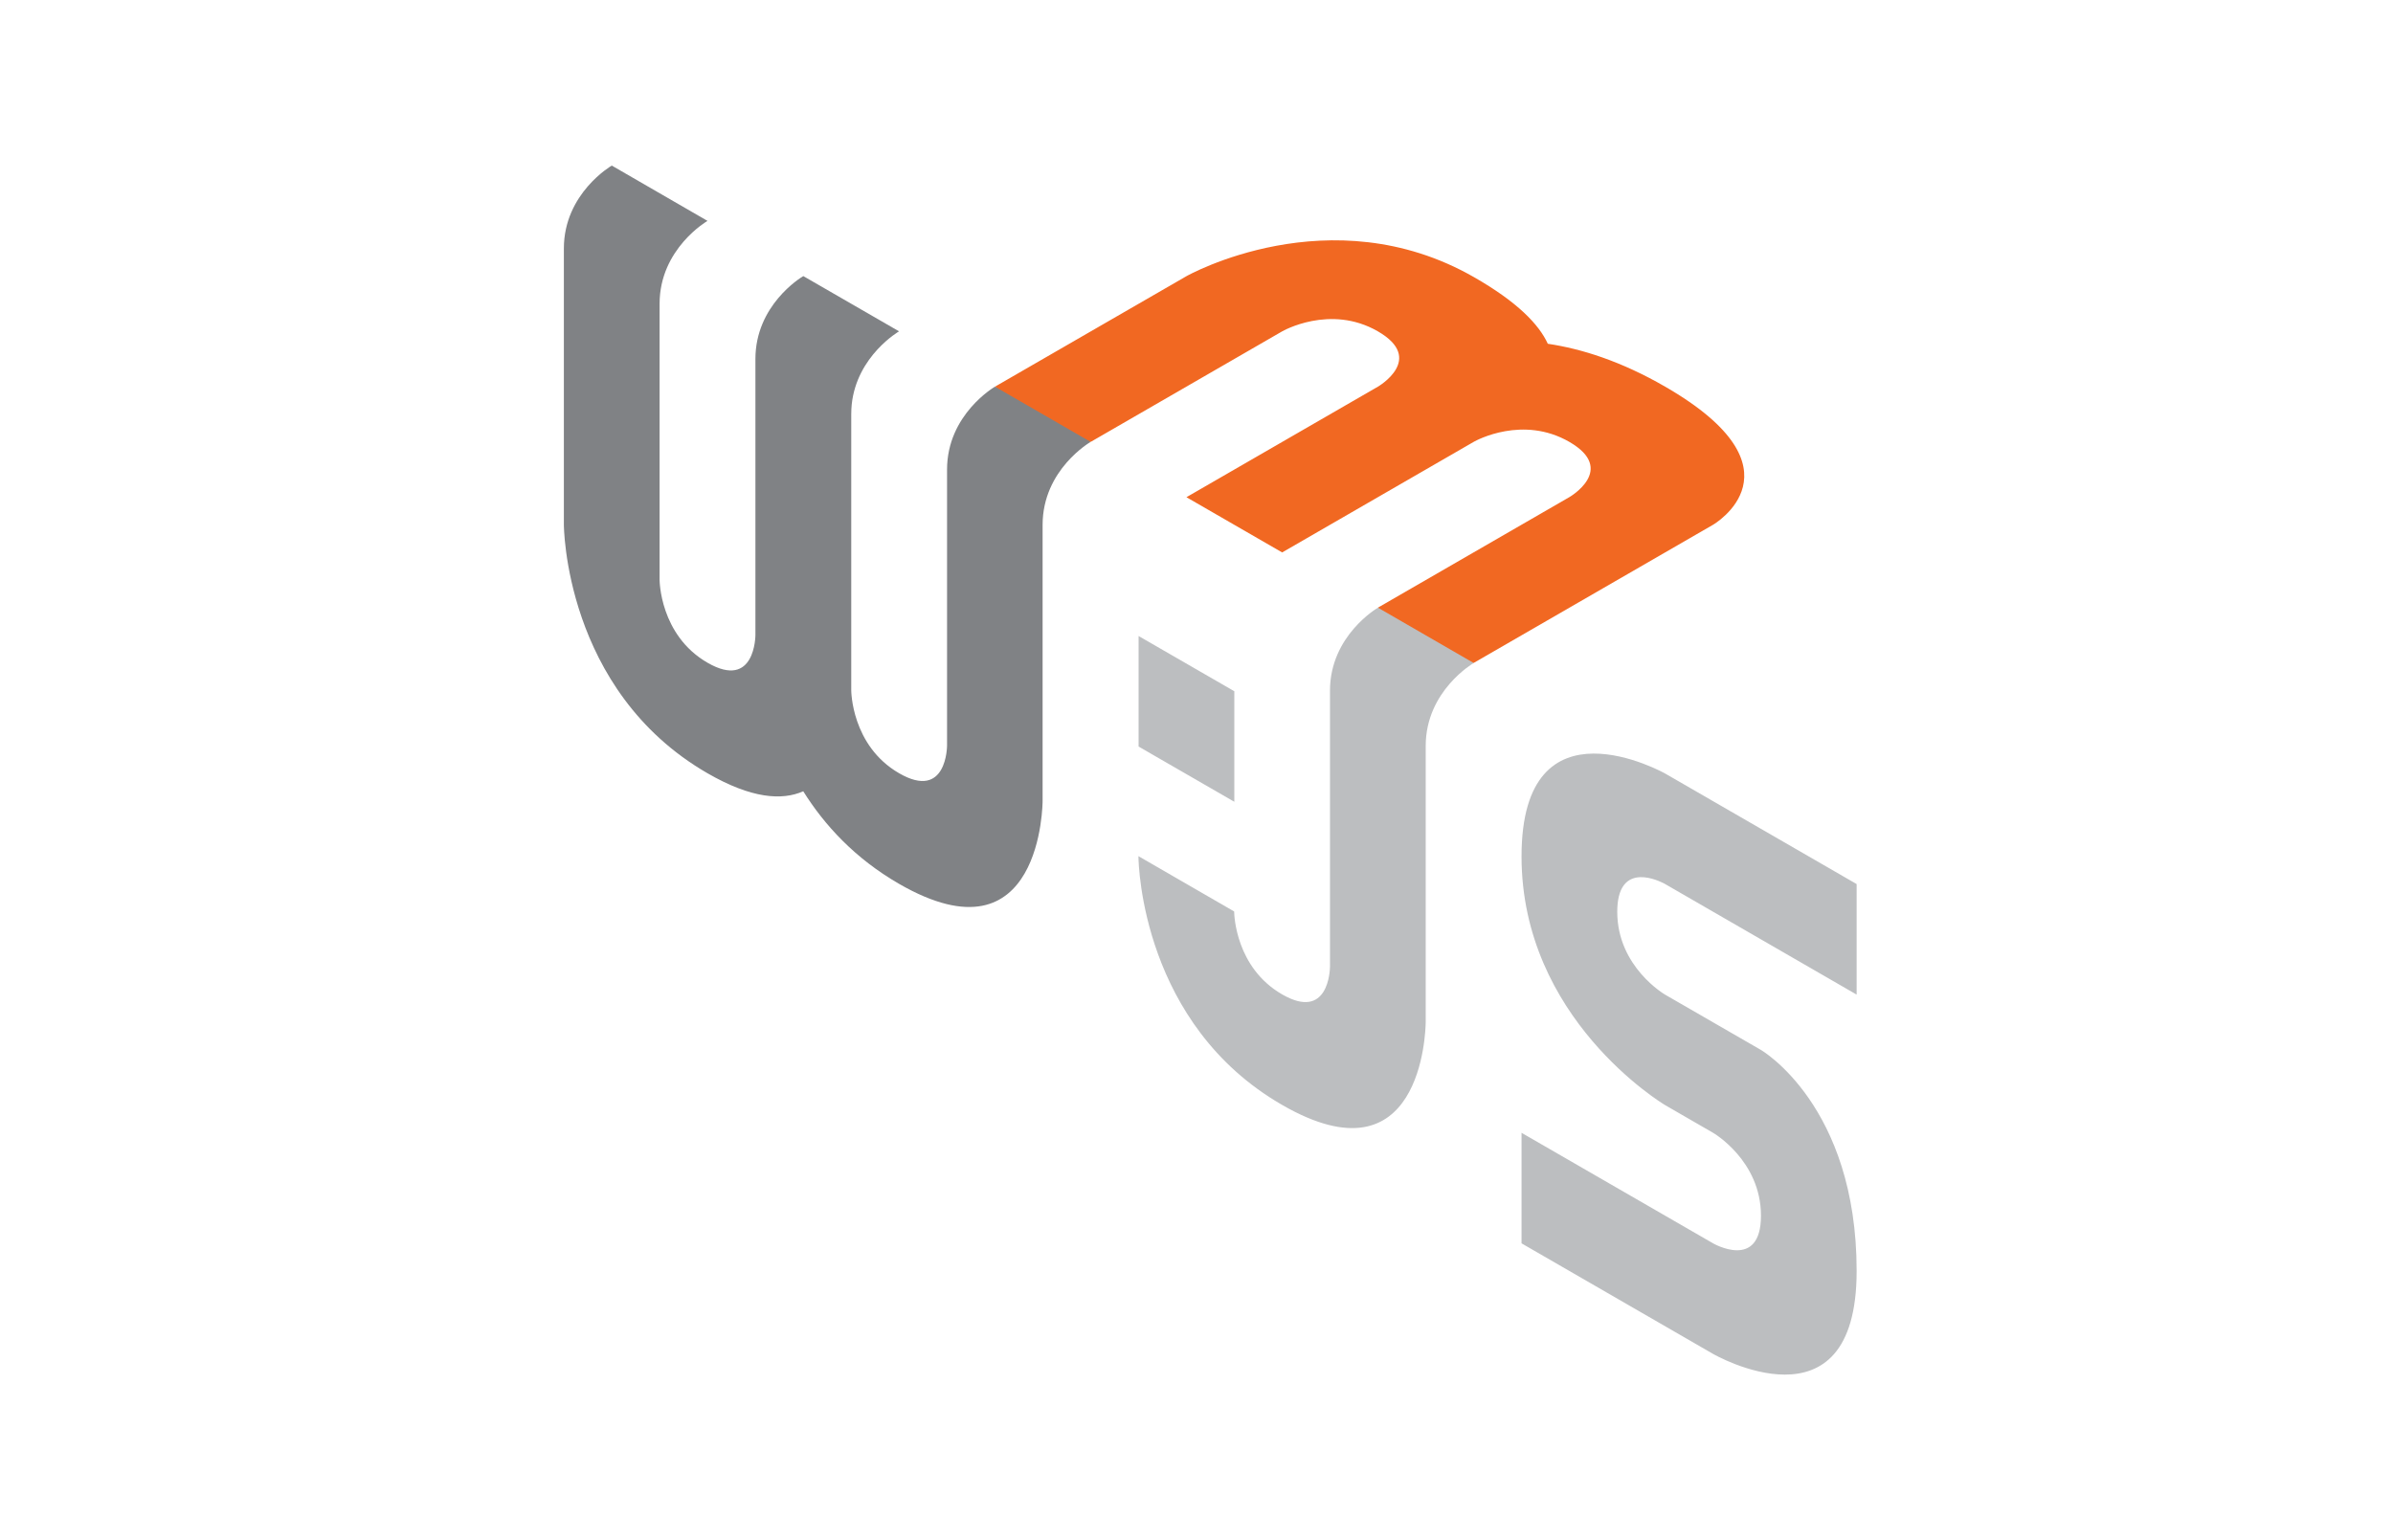
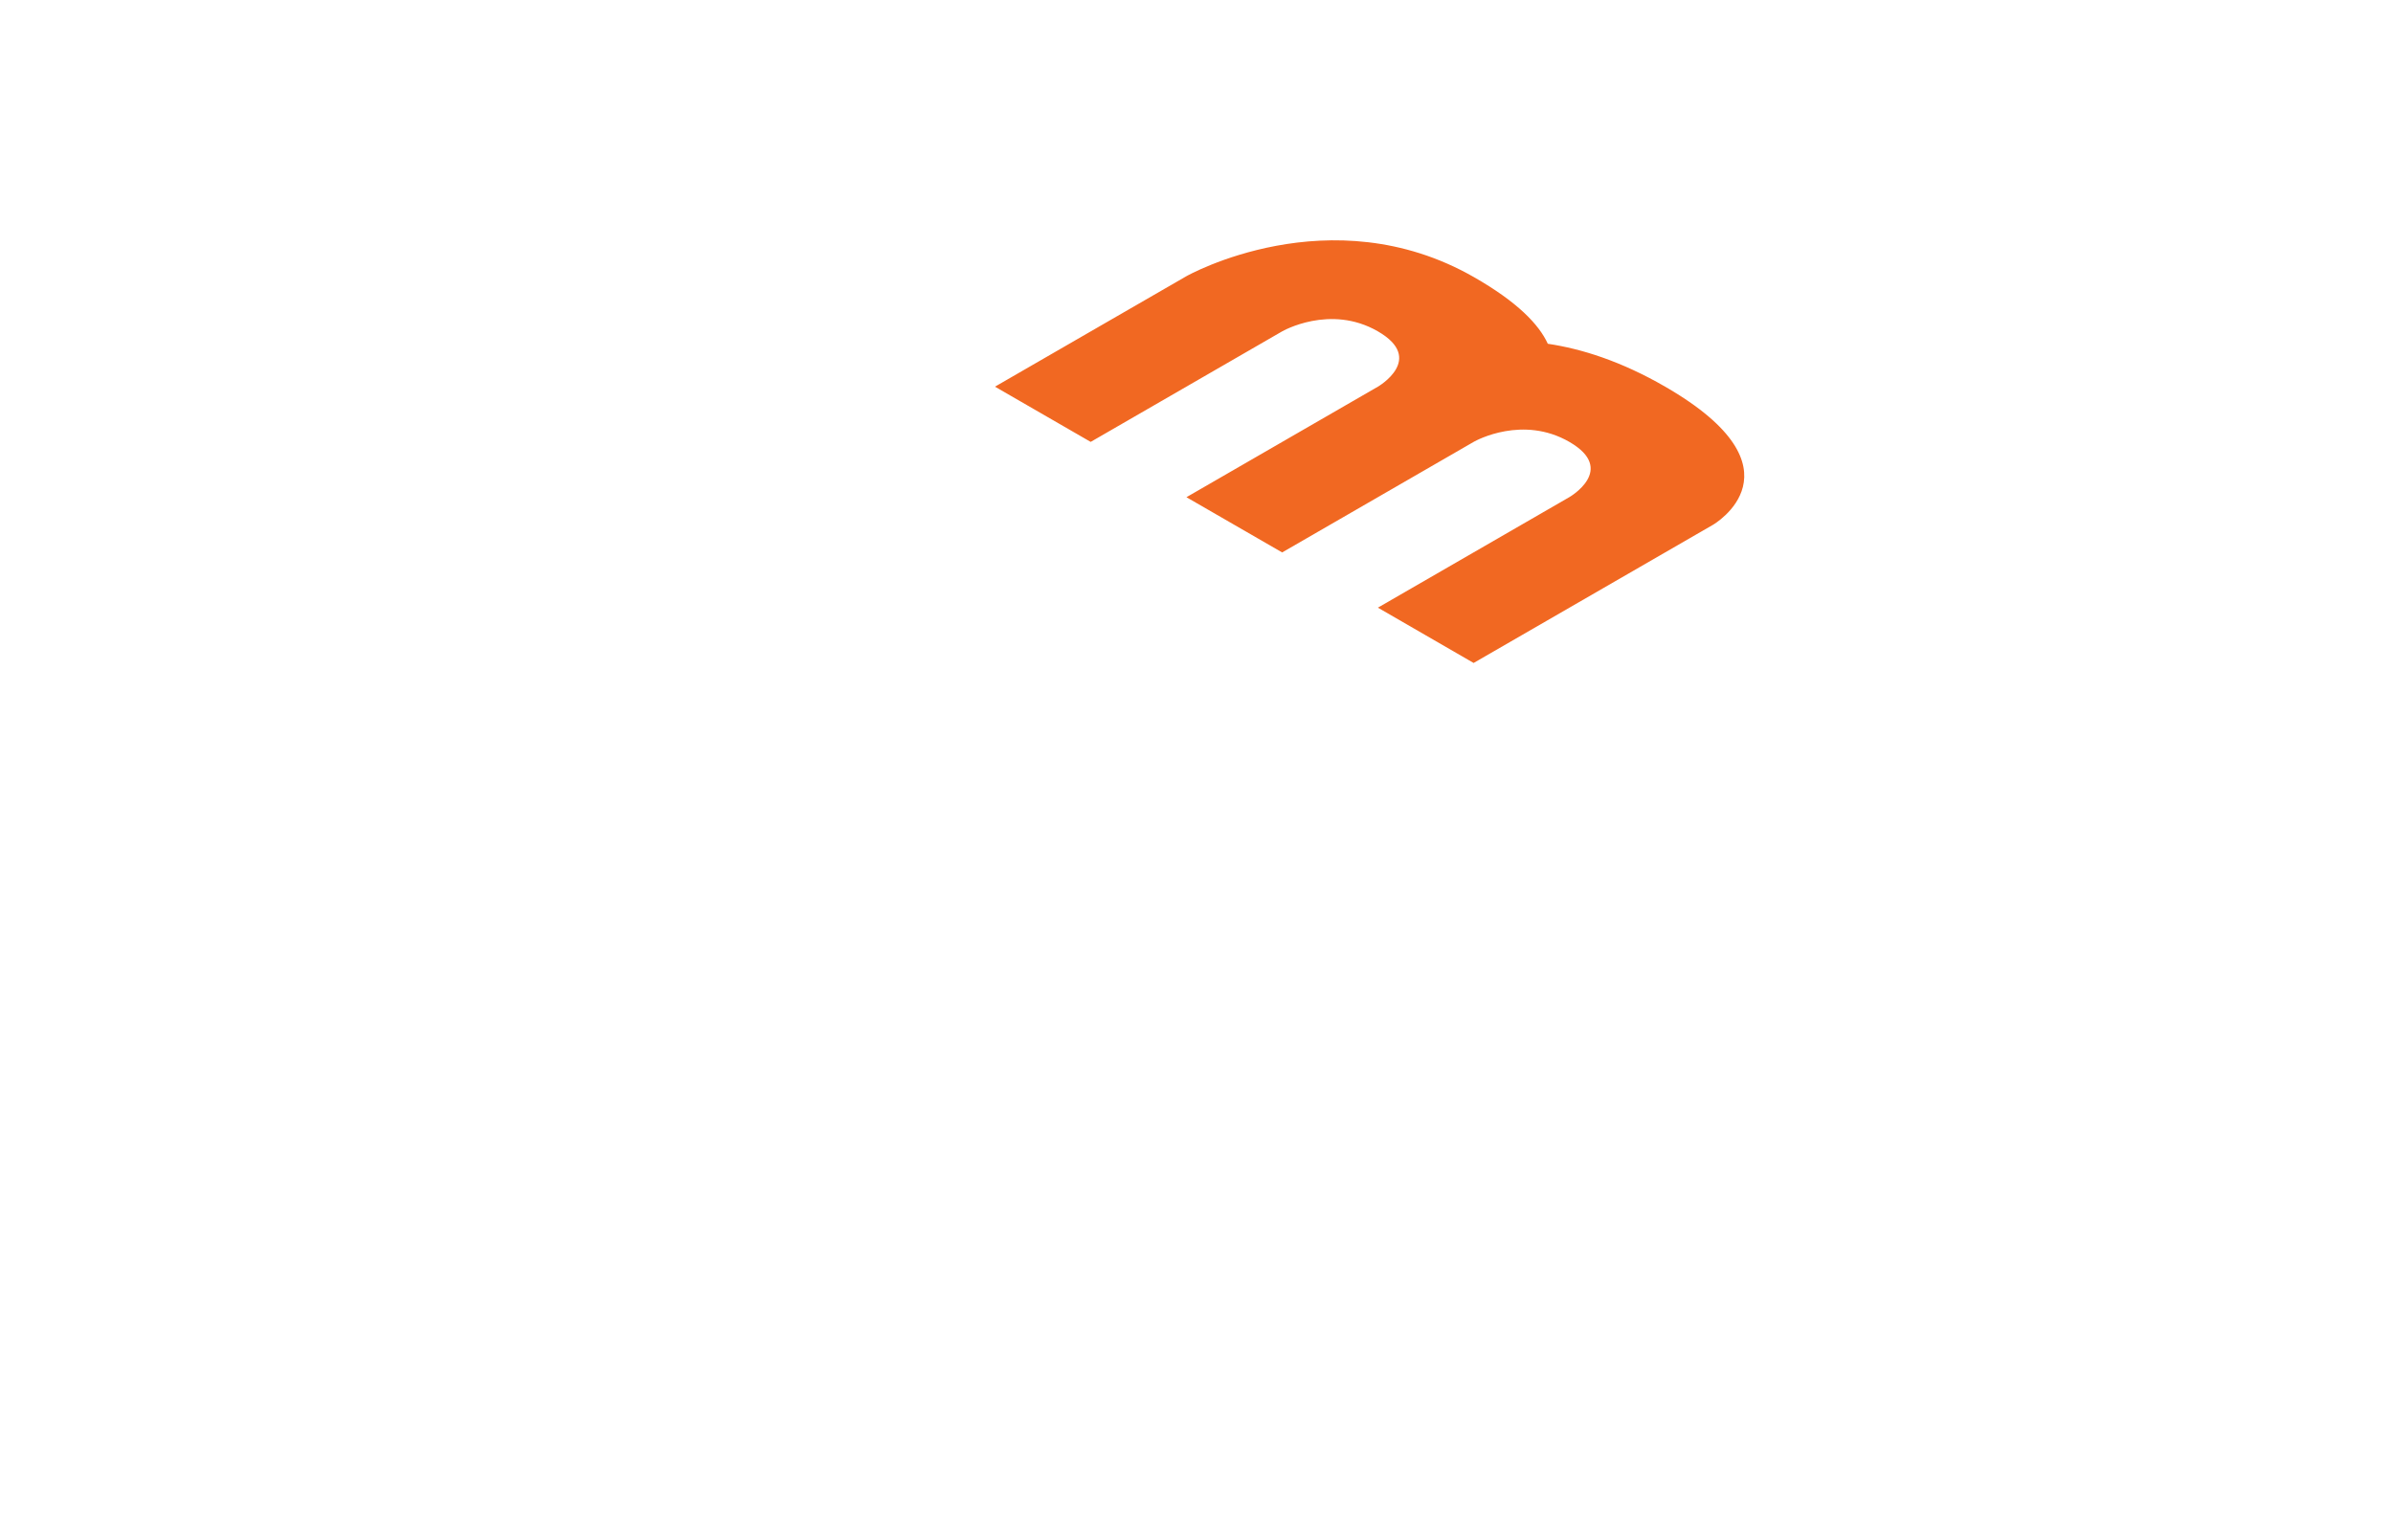
<svg xmlns="http://www.w3.org/2000/svg" width="87" height="56" viewBox="0 0 87 56" fill="none">
-   <path d="M36.173 14.059C36.173 14.059 34.431 15.064 34.431 17.072V27.109C34.431 27.109 34.431 29.121 32.689 28.115C30.948 27.109 30.948 25.101 30.948 25.101V15.064C30.948 14.939 30.954 14.817 30.966 14.698C31.157 12.931 32.686 12.047 32.686 12.047L29.206 10.039C29.206 10.039 29.203 10.039 29.2 10.042C29.096 10.102 27.464 11.107 27.464 13.053V23.09C27.464 23.09 27.464 25.101 25.722 24.096C23.98 23.09 23.98 21.082 23.98 21.082V11.045C23.98 9.037 25.722 8.031 25.722 8.031L22.242 6.02C22.242 6.02 20.5 7.026 20.5 9.034V19.071C20.5 19.071 20.5 25.101 25.722 28.115C27.323 29.039 28.432 29.111 29.203 28.77C29.973 30.001 31.082 31.21 32.683 32.134C37.905 35.148 37.905 29.121 37.905 29.121V19.084C37.905 17.072 39.647 16.07 39.647 16.07C39.112 15.396 38.636 14.939 38.219 14.698C37.864 14.492 37.182 14.279 36.173 14.059Z" fill="#808285" />
-   <path d="M55.317 31.138C55.317 25.186 60.539 28.125 60.539 28.125L67.5 32.144V36.163L60.539 32.144C60.539 32.144 60.517 32.131 60.478 32.111L60.455 32.1C60.108 31.93 58.797 31.405 58.797 33.153C58.797 35.161 60.539 36.166 60.539 36.166L64.019 38.174C64.019 38.174 67.5 40.185 67.5 46.213C67.5 52.24 62.278 49.226 62.278 49.226L55.317 45.207V41.188L62.281 45.207C62.281 45.207 64.022 46.213 64.022 44.202C64.022 42.194 62.281 41.188 62.281 41.188L60.539 40.182C60.435 40.12 55.317 37.031 55.317 31.138ZM50.094 22.097C51.135 22.217 51.841 22.384 52.211 22.598C52.614 22.831 53.069 23.334 53.575 24.108C53.575 24.108 51.833 25.114 51.833 27.122L51.833 37.175C51.828 37.513 51.676 43.096 46.611 40.173C41.545 37.25 41.393 31.488 41.389 31.145L41.389 31.129L44.869 33.14L44.869 33.147C44.871 33.274 44.928 35.182 46.611 36.154C48.299 37.128 48.351 35.268 48.353 35.154L48.353 25.111C48.353 23.103 50.094 22.097 50.094 22.097ZM41.395 23.125L44.875 25.133V29.152L41.395 27.144V23.125Z" fill="#BCBEC0" />
  <path d="M60.539 14.059C58.935 13.132 57.497 12.681 56.272 12.499C55.953 11.8 55.17 10.979 53.578 10.071C48.356 7.089 43.137 10.04 43.137 10.04L36.173 14.059L39.653 16.067L46.614 12.048C46.614 12.048 48.356 11.042 50.095 12.048C51.836 13.053 50.095 14.059 50.095 14.059L43.134 18.078L46.614 20.086L53.581 16.064C53.685 16.004 55.37 15.093 57.056 16.067C58.797 17.073 57.056 18.075 57.056 18.075L50.095 22.094L53.575 24.105L62.278 19.081C62.278 19.081 65.758 17.073 60.539 14.059Z" fill="#F16822" />
</svg>